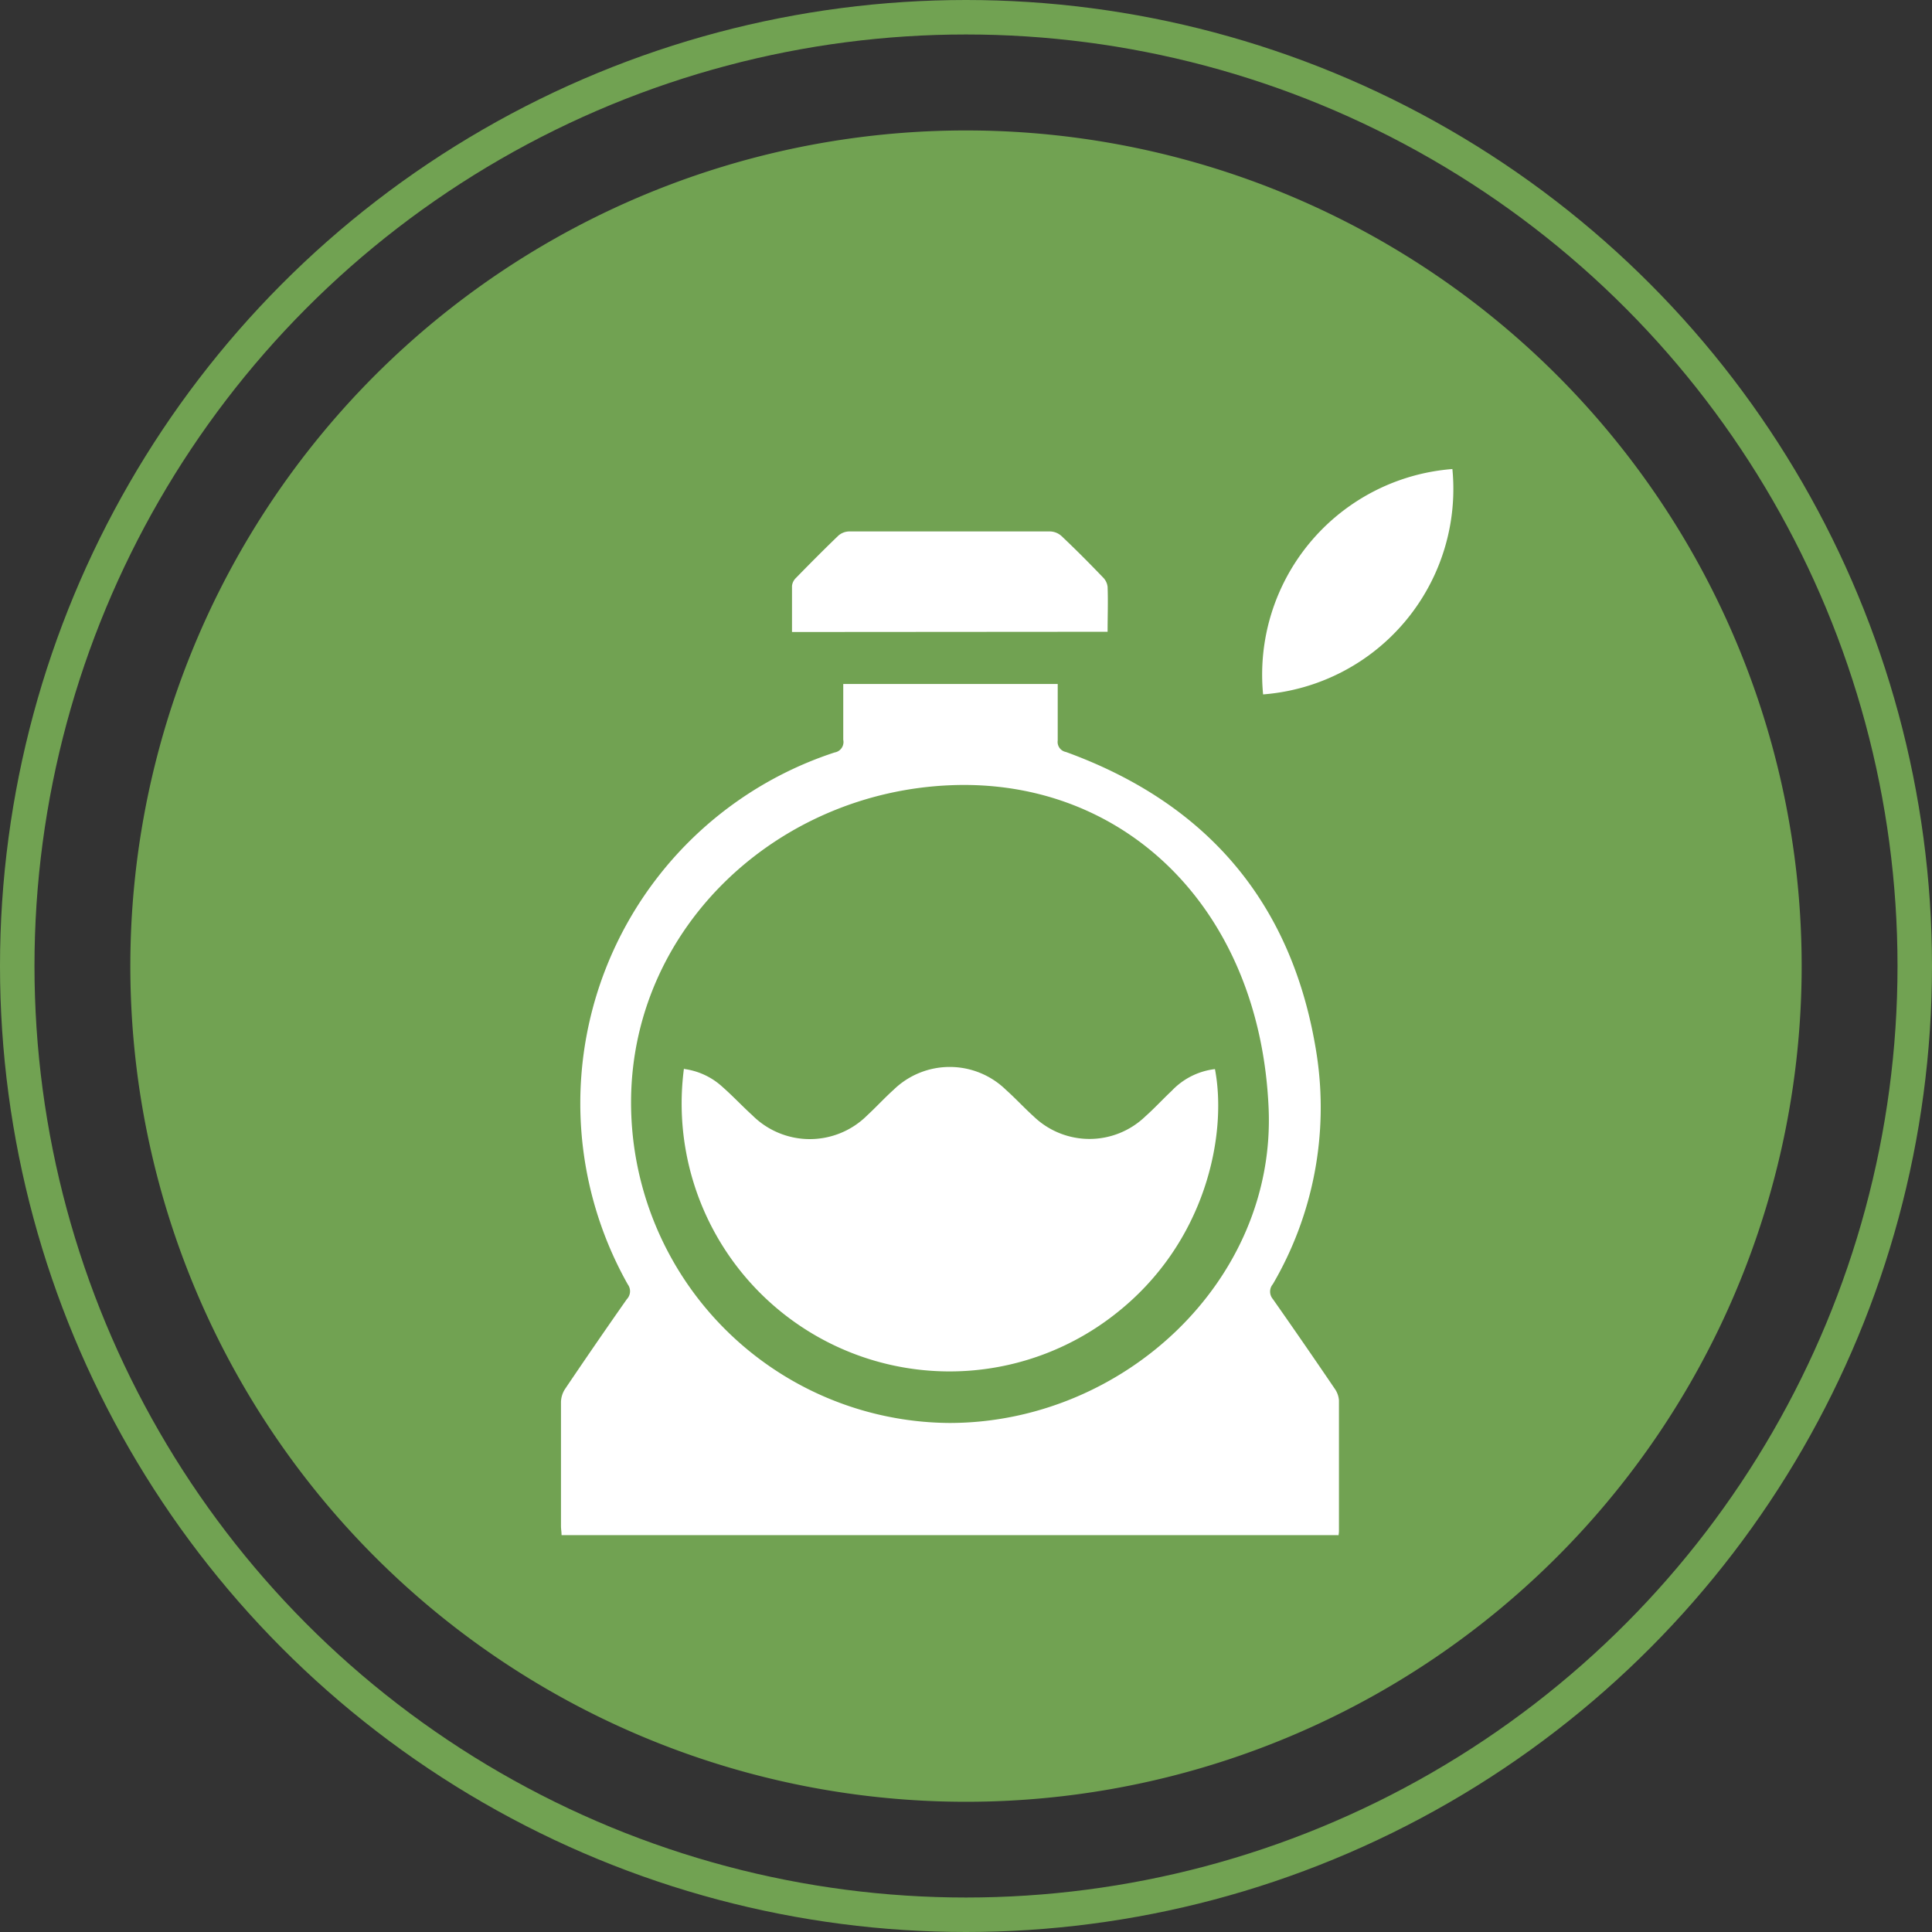
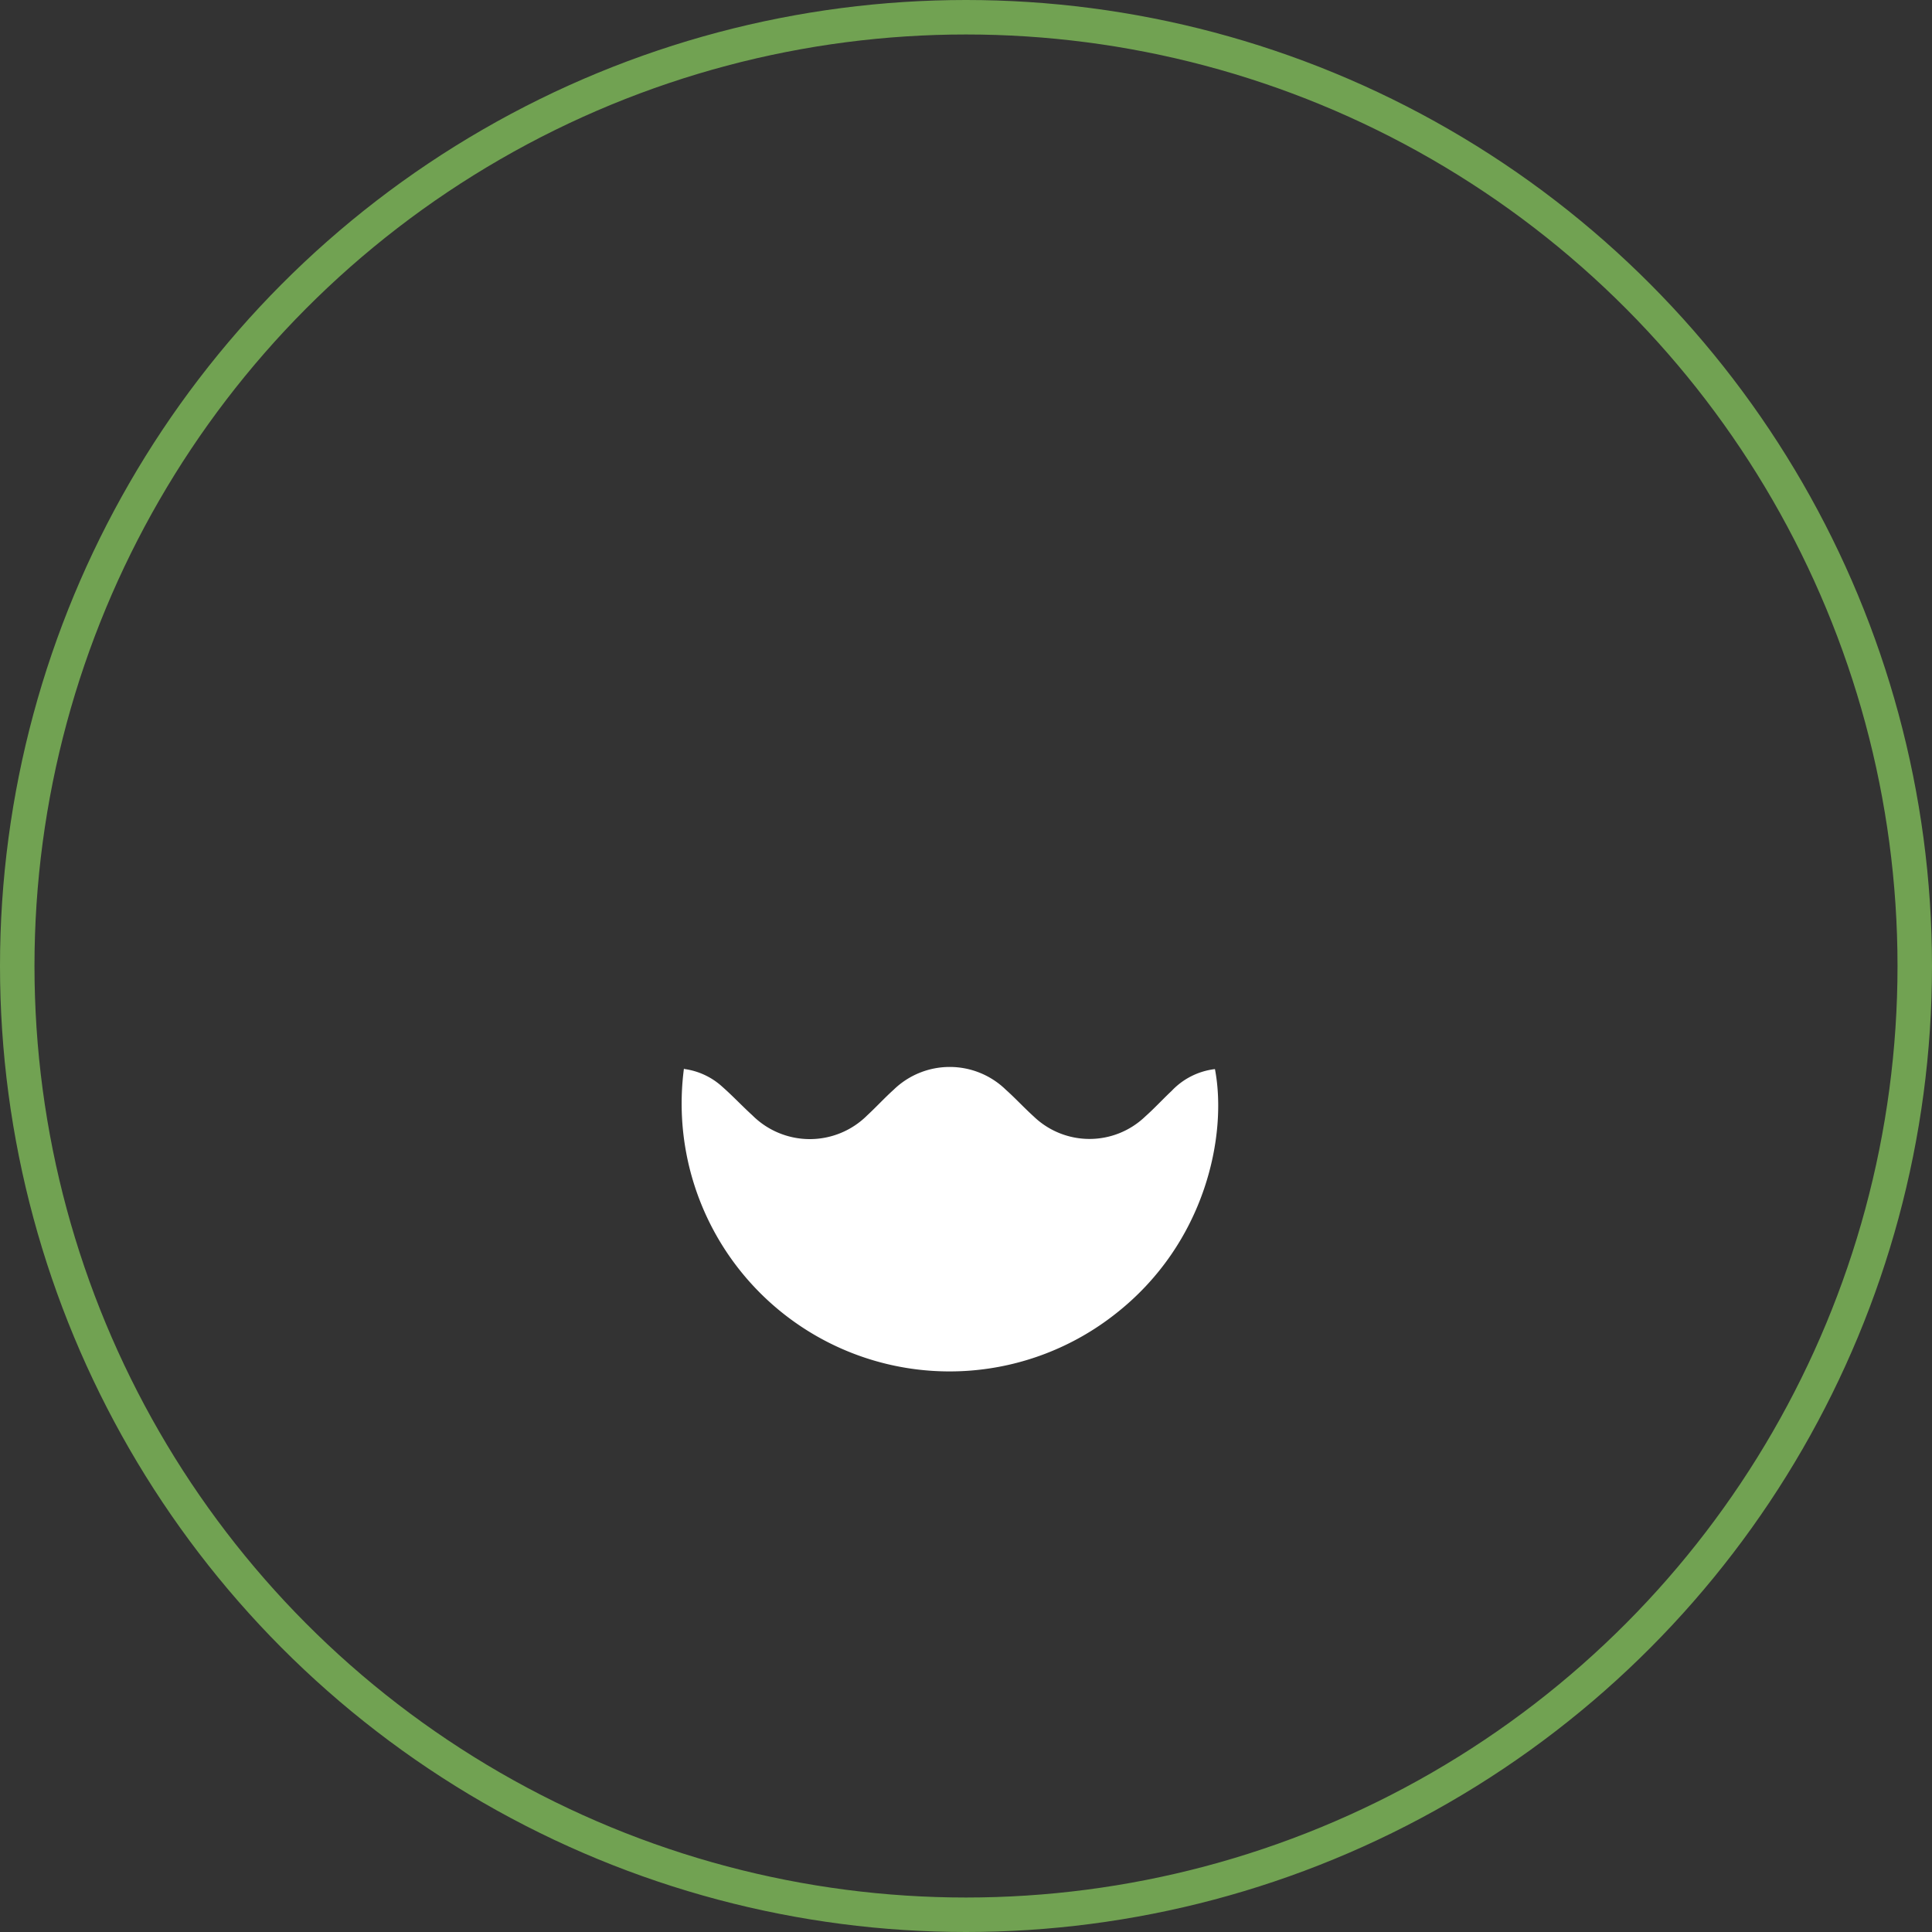
<svg xmlns="http://www.w3.org/2000/svg" id="Calque_1" data-name="Calque 1" viewBox="0 0 168.1 168.1">
  <rect x="0" y="0" width="168.1" height="168.1" fill="#333333" stroke="none" />
  <defs>
    <style>.cls-1{fill:none;stroke:#71a252;stroke-miterlimit:10;stroke-width:3px;}.cls-2{fill:#71a252;}.cls-3,.cls-4{fill:#fff;}.cls-4{fill-rule:evenodd;}</style>
  </defs>
  <title>logo</title>
  <circle class="cls-1" cx="84.05" cy="84.05" r="82.55" />
-   <path class="cls-2" d="M322.39,249.88a72.71,72.71,0,1,1-72.7-72.71,72.7,72.7,0,0,1,72.7,72.71" transform="translate(-165.63 -165.82)" />
-   <path class="cls-3" d="M282.07,299.39H214.49c0-.27-.05-.53-.05-.79,0-3.6,0-7.2,0-10.8a2.17,2.17,0,0,1,.35-1.12q2.65-3.93,5.38-7.82a1,1,0,0,0,.08-1.29,32.12,32.12,0,0,1,18-46.28.92.92,0,0,0,.75-1.1c0-1.6,0-3.21,0-4.86h18.66c0,1.66,0,3.29,0,4.92a.89.89,0,0,0,.72,1c12.4,4.51,19.78,13.27,21.81,26.3a30.45,30.45,0,0,1-3.81,20,1,1,0,0,0,0,1.3q2.73,3.89,5.39,7.81a2,2,0,0,1,.36,1c0,3.76,0,7.53,0,11.29,0,.13,0,.27-.05.49m-33.85-9.81c15.15,0,28.43-12.4,27.78-27.39-.75-17.32-12.52-28.69-27.62-28.1s-27.65,12.3-27.85,27.24a27.89,27.89,0,0,0,27.69,28.25" transform="translate(-165.63 -165.82)" />
-   <path class="cls-3" d="M234.54,220.81c0-1.37,0-2.67,0-4a1.12,1.12,0,0,1,.33-.69c1.22-1.25,2.45-2.49,3.71-3.7a1.47,1.47,0,0,1,.92-.36q8.76,0,17.51,0a1.53,1.53,0,0,1,1,.42c1.23,1.16,2.42,2.36,3.59,3.58a1.36,1.36,0,0,1,.4.82c.05,1.28,0,2.56,0,3.91Z" transform="translate(-165.63 -165.82)" />
  <path class="cls-3" d="M225.16,258.83a6.11,6.11,0,0,1,3.32,1.55c.9.79,1.72,1.67,2.61,2.48a7.07,7.07,0,0,0,10,0c.78-.72,1.5-1.51,2.29-2.22a7,7,0,0,1,9.77,0c.83.74,1.59,1.57,2.42,2.32a7,7,0,0,0,9.71,0c.79-.7,1.51-1.49,2.29-2.22a6.17,6.17,0,0,1,3.77-1.9c1.08,5.61-.72,15.12-8.71,21.34a23.31,23.31,0,0,1-37.49-21.4" transform="translate(-165.63 -165.82)" />
-   <path class="cls-4" d="M275.53,226.24A17.94,17.94,0,0,1,292,206.63a17.93,17.93,0,0,1-16.49,19.61" transform="translate(-165.63 -165.82)" />
</svg>